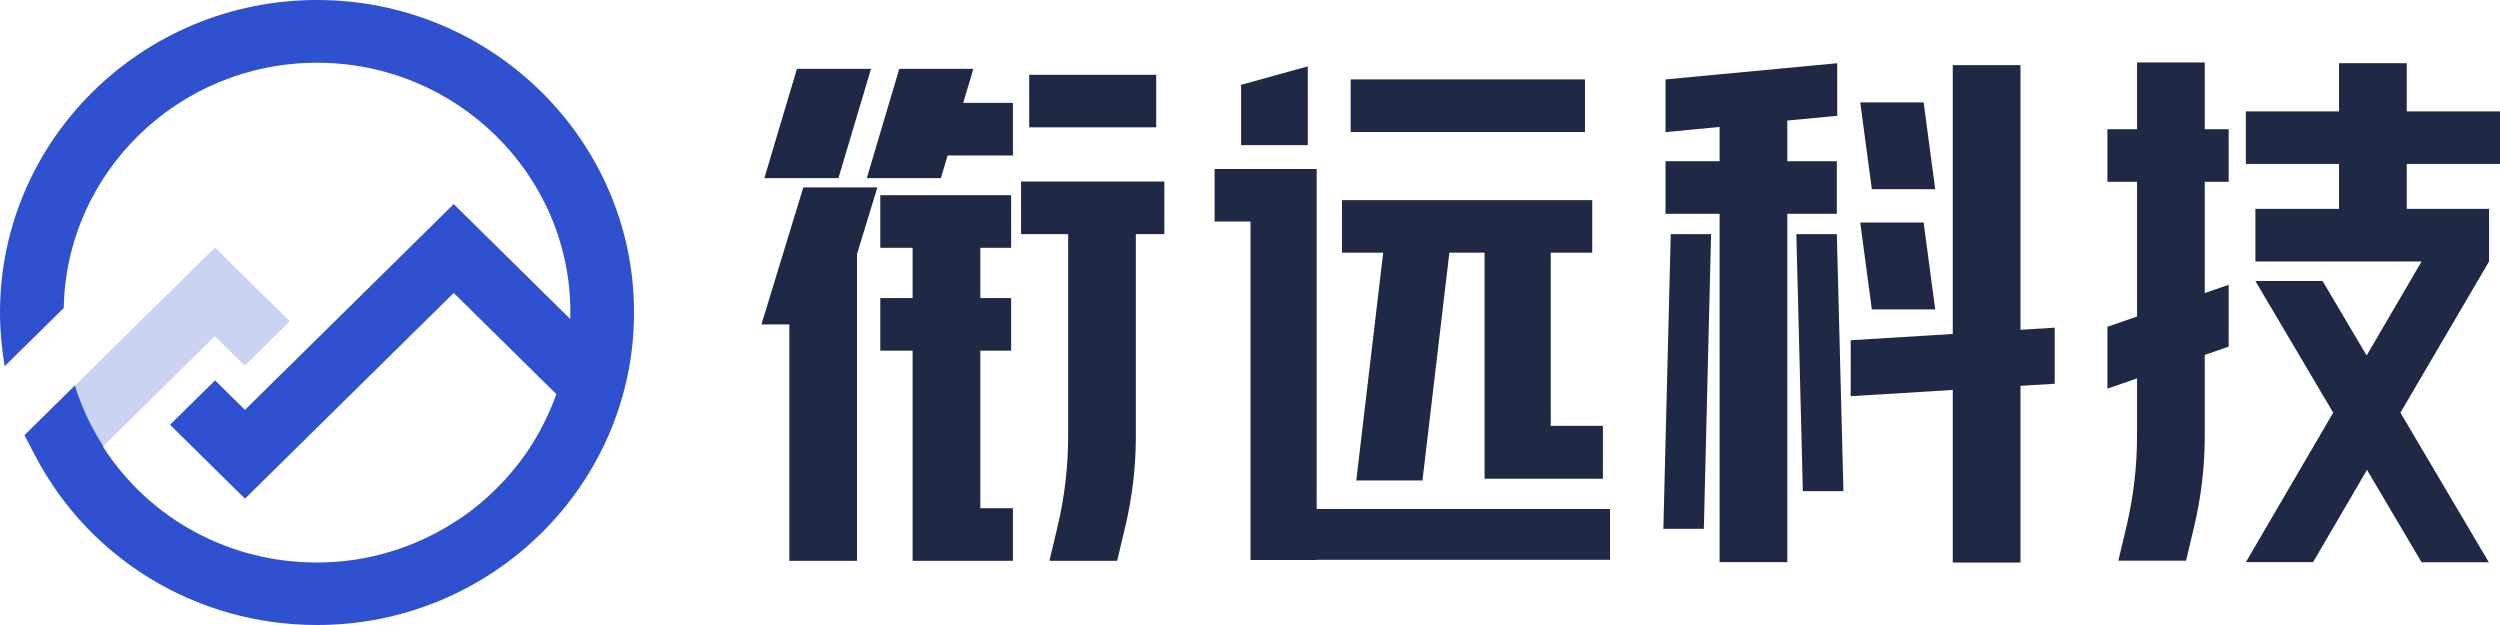
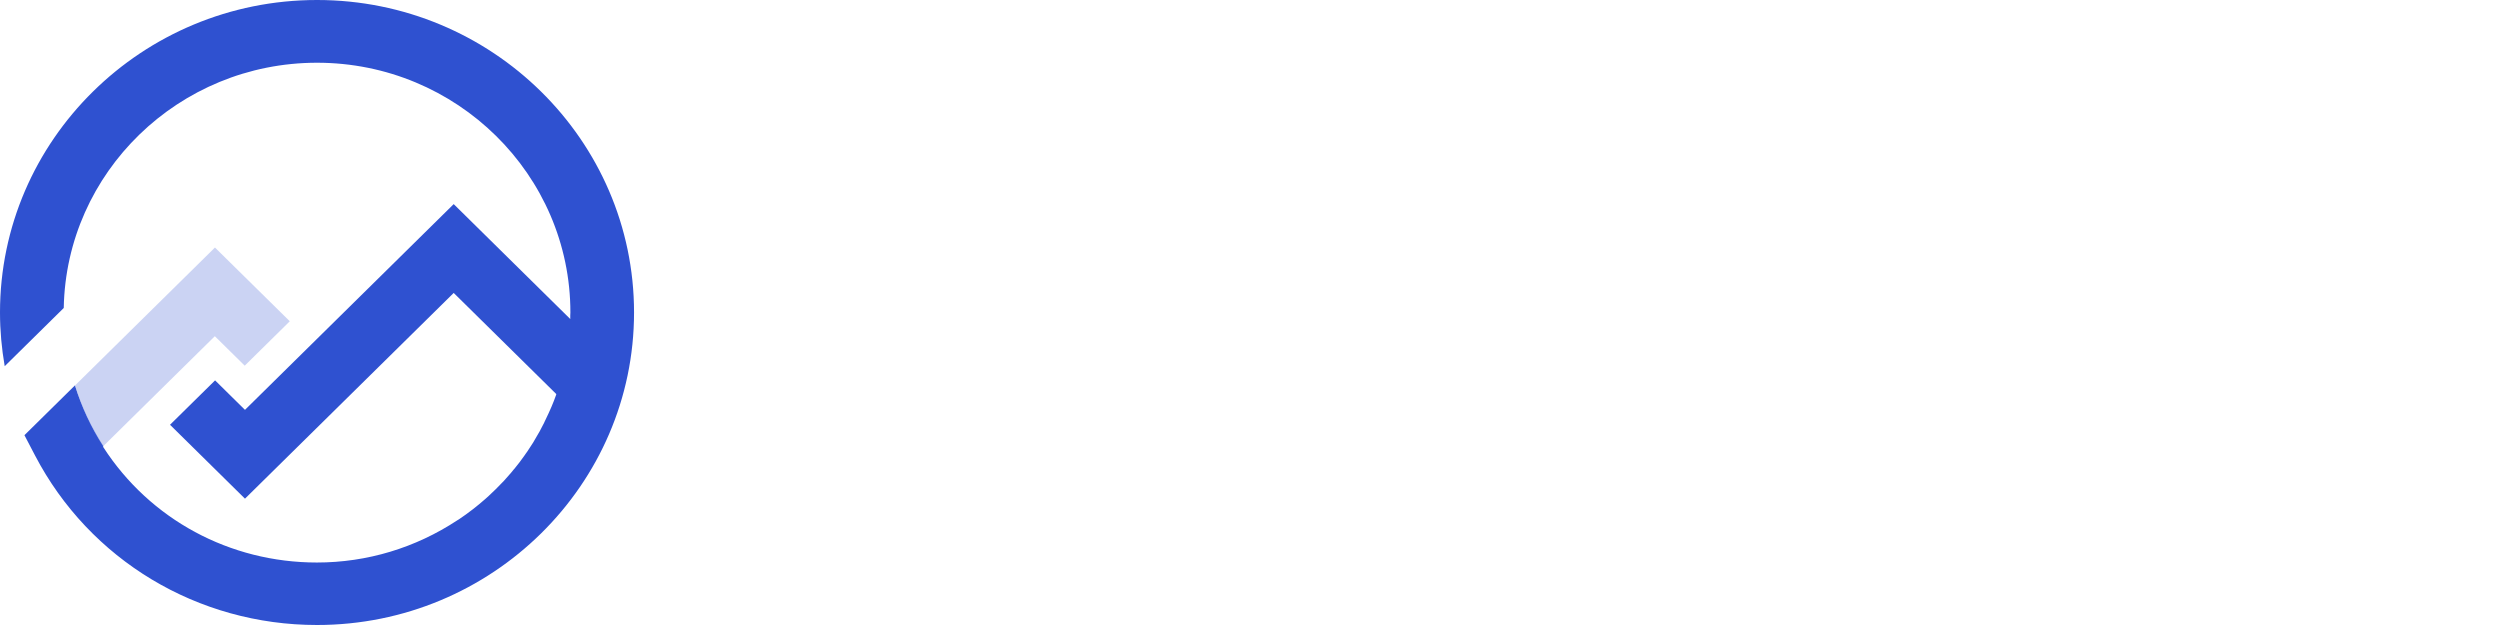
<svg xmlns="http://www.w3.org/2000/svg" fill="none" version="1.1" width="120" height="30" viewBox="0 0 120 30">
  <g>
    <g>
      <g>
        <g>
          <path d="M0,15C0,6.726,6.823,0,15.217,0C23.61,0,30.434,6.726,30.434,15C30.434,23.274,23.61,30,15.217,30C9.487,30,4.301,26.881,1.68,21.859L1.173,20.889L3.598,18.499C3.916,19.522,4.374,20.498,4.96,21.407L4.948,21.419L4.96,21.467C7.202,24.936,11.032,27.001,15.211,27.001C17.618,27.001,19.945,26.297,21.955,24.972L22.034,24.924C22.474,24.629,22.902,24.297,23.305,23.942C23.354,23.894,23.409,23.852,23.458,23.804C23.69,23.593,23.91,23.37,24.123,23.147L24.16,23.111C24.178,23.093,24.191,23.075,24.209,23.057C24.307,22.949,24.41,22.834,24.533,22.69C24.575,22.636,24.618,22.587,24.661,22.533L24.685,22.509C24.863,22.292,25.034,22.07,25.192,21.841L25.229,21.786C25.26,21.744,25.284,21.708,25.315,21.666C25.412,21.521,25.504,21.383,25.59,21.244C25.602,21.22,25.62,21.196,25.632,21.172L25.663,21.118C25.828,20.853,25.98,20.57,26.121,20.287L26.133,20.257C26.151,20.215,26.17,20.179,26.188,20.142C26.402,19.703,26.561,19.33,26.689,18.968L26.701,18.938L26.695,18.932C26.695,18.926,26.701,18.92,26.701,18.914L21.778,14.061L11.759,23.936L8.161,20.389L10.324,18.258L11.759,19.673L21.778,9.797L27.373,15.313L27.373,15.133C27.379,15.09,27.379,15.042,27.379,15C27.379,8.388,21.924,3.011,15.217,3.011C8.583,3.011,3.177,8.274,3.06,14.783L0.226,17.577C0.079,16.728,0,15.867,0,15Z" fill-rule="evenodd" fill="#2F51D0" fill-opacity="1" />
        </g>
        <g style="opacity:0.5;">
          <path d="M4.948,21.425C4.362,20.516,3.91,19.534,3.598,18.505L10.318,11.881L13.91,15.421L11.747,17.553L10.312,16.138L4.948,21.425Z" fill="#97A8E8" fill-opacity="1" />
        </g>
      </g>
    </g>
    <g>
      <g>
-         <path d="M102.578,2.999L105.828,2.999L105.828,6.202L106.976,6.202L106.976,8.725L105.828,8.725L105.828,14.067L106.976,13.669L106.976,16.638L105.828,17.036L105.828,20.931C105.828,22.395,105.657,23.846,105.321,25.267L104.93,26.911L101.68,26.911L102.071,25.267C102.407,23.846,102.578,22.389,102.578,20.931L102.578,18.162L101.155,18.655L101.155,15.687L102.578,15.193L102.578,8.725L101.155,8.725L101.155,6.202L102.578,6.202L102.578,2.999ZM88.186,3.035L79.945,3.812L79.945,6.341L82.541,6.094L82.541,7.738L79.945,7.738L79.945,10.261L82.541,10.261L82.541,26.983L85.791,26.983L85.791,10.261L88.168,10.261L88.168,7.738L85.791,7.738L85.791,5.786L88.186,5.558L88.186,3.035ZM115.523,3.035L112.273,3.035L112.273,5.347L107.801,5.347L107.801,7.87L112.273,7.87L112.273,10.026L108.259,10.026L108.259,12.549L116.237,12.549L113.598,17.065L111.485,13.489L108.259,13.489L111.994,19.809L107.801,26.983L111.027,26.983L113.616,22.553L116.237,26.989L119.463,26.989L115.22,19.809L119.475,12.549L119.475,10.026L115.523,10.026L115.523,7.87L120,7.87L120,5.347L115.523,5.347L115.523,3.035ZM96.983,3.125L93.733,3.125L93.733,16.03L88.834,16.331L88.834,19.017L93.733,18.718L93.733,27.001L96.983,27.001L96.983,18.52L98.626,18.42L98.626,15.729L96.983,15.83L96.983,3.125ZM62.774,3.186L59.573,4.071L59.573,6.967L62.774,6.967L62.774,3.186ZM40.245,8.551L36.689,8.551L38.253,3.306L41.808,3.306L40.245,8.551ZM41.607,8.551L45.162,8.551L45.486,7.461L48.62,7.461L48.62,4.938L46.235,4.938L46.72,3.306L43.165,3.306L41.607,8.551ZM49.402,3.589L55.498,3.589L55.498,6.112L49.402,6.112L49.402,3.589ZM64.832,3.812L76.078,3.812L76.078,6.335L64.832,6.335L64.832,3.812ZM89.292,4.914L92.334,4.914L92.89,9.081L89.848,9.081L89.292,4.914ZM63.201,8.111L58.302,8.111L58.302,10.634L60.025,10.634L60.025,26.881L63.201,26.881L63.201,26.872L77.28,26.872L77.28,24.433L63.201,24.433L63.201,8.111ZM49.011,8.713L55.889,8.713L55.889,11.237L54.521,11.237L54.521,20.937C54.521,22.401,54.35,23.852,54.014,25.273L53.623,26.917L50.373,26.917L50.764,25.273C51.1,23.852,51.271,22.395,51.271,20.937L51.271,11.237L49.011,11.237L49.011,8.713ZM36.549,15.572L37.887,15.572L37.887,26.917L41.136,26.917L41.136,12.194L42.114,8.996L38.559,8.996L36.549,15.572ZM42.254,9.37L48.534,9.37L48.534,11.893L47.056,11.893L47.056,14.308L48.534,14.308L48.534,16.831L47.056,16.831L47.056,24.394L48.62,24.394L48.62,26.917L47.056,26.917L44.796,26.917L43.806,26.917L43.806,16.831L42.254,16.831L42.254,14.308L43.806,14.308L43.806,11.893L42.254,11.893L42.254,9.37ZM76.427,9.605L64.417,9.605L64.417,12.128L66.394,12.128L65.101,23.063L68.278,23.063L69.57,12.128L71.259,12.128L71.259,22.979L76.94,22.979L76.94,20.438L74.435,20.438L74.435,12.128L76.427,12.128L76.427,9.605ZM92.334,10.683L89.292,10.683L89.848,14.85L92.89,14.85L92.334,10.683ZM80.196,11.237L82.132,11.237L81.784,25.381L79.841,25.381L80.196,11.237ZM88.168,11.237L86.225,11.237L86.537,23.575L88.485,23.575L88.168,11.237Z" fill-rule="evenodd" fill="#1F2945" fill-opacity="1" />
-       </g>
+         </g>
    </g>
  </g>
</svg>